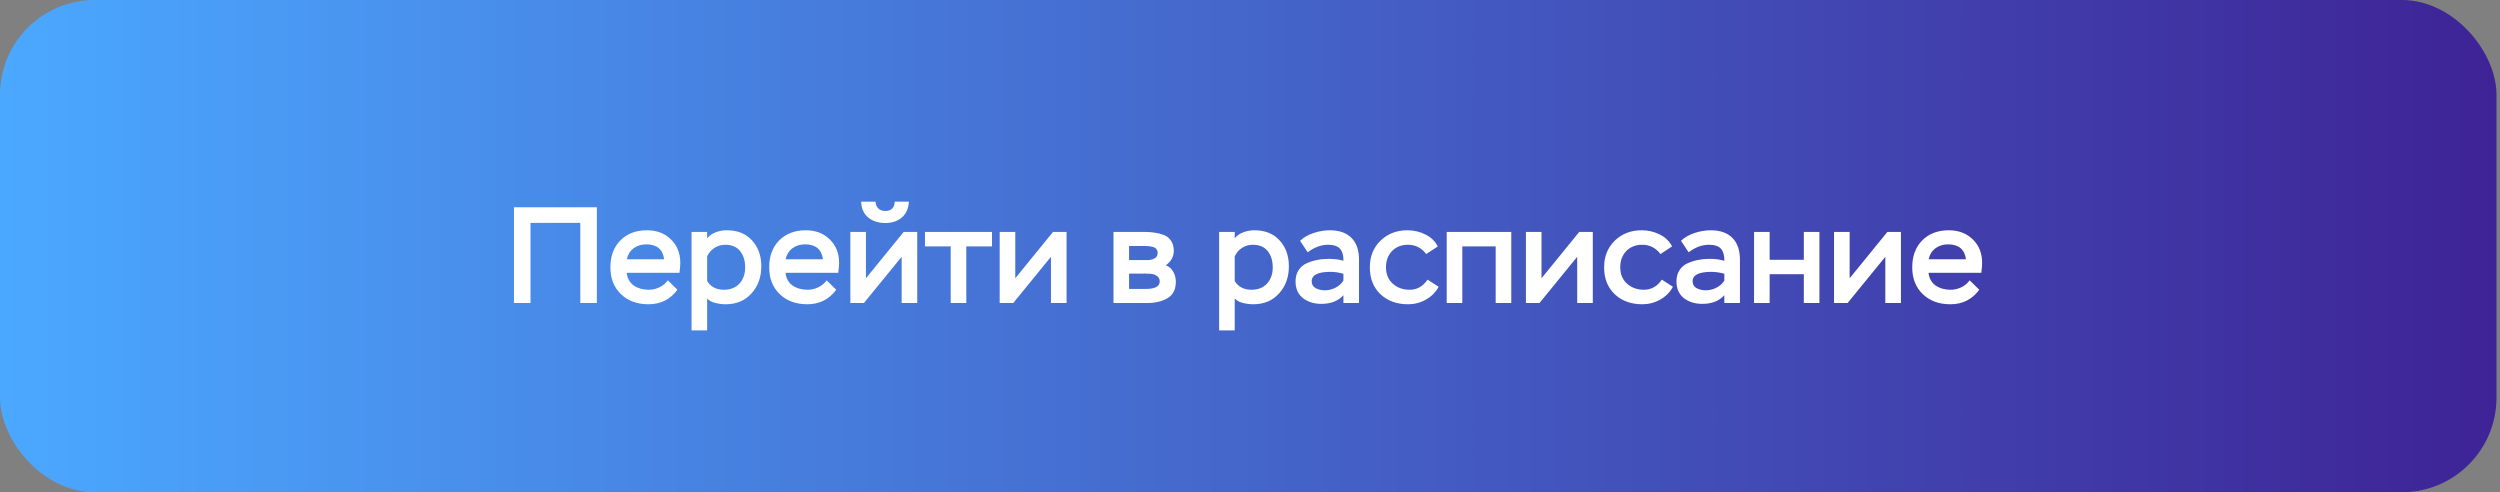
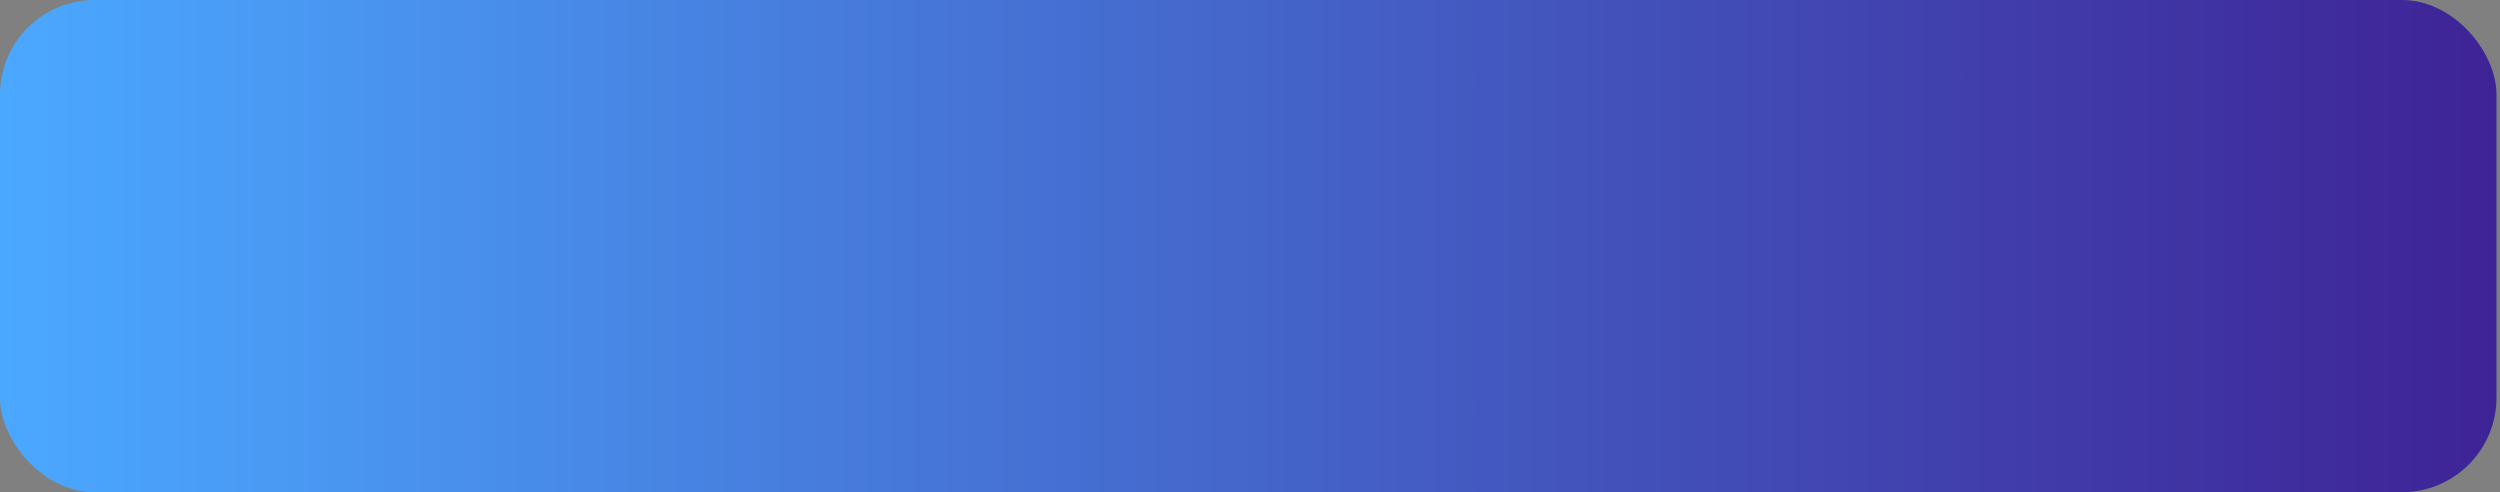
<svg xmlns="http://www.w3.org/2000/svg" width="264" height="52" viewBox="0 0 264 52" fill="none">
  <rect x="0" y="0" width="264" height="52" fill="#808080" stroke="none" />
  <rect width="263.631" height="51.983" rx="10" fill="url(#paint0_linear_183_12)" />
-   <path d="M63.027 32H61.28V23.537H56.022V32H54.275V21.89H63.027V32ZM70.524 29.602L71.535 30.599C70.784 31.62 69.768 32.13 68.488 32.13C67.284 32.13 66.312 31.774 65.57 31.061C64.829 30.349 64.458 29.405 64.458 28.23C64.458 27.046 64.81 26.098 65.513 25.385C66.225 24.673 67.159 24.317 68.314 24.317C69.354 24.317 70.202 24.639 70.856 25.284C71.511 25.92 71.839 26.743 71.839 27.754C71.839 28.004 71.81 28.356 71.752 28.808H66.177C66.244 29.395 66.495 29.843 66.928 30.151C67.371 30.45 67.9 30.599 68.517 30.599C68.902 30.599 69.277 30.512 69.643 30.339C70.009 30.156 70.303 29.911 70.524 29.602ZM68.242 25.804C67.722 25.804 67.275 25.944 66.899 26.223C66.533 26.502 66.297 26.887 66.192 27.378H70.134C69.99 26.329 69.359 25.804 68.242 25.804ZM74.674 34.889H73.028V24.49H74.674V25.169C74.896 24.889 75.194 24.677 75.57 24.533C75.955 24.389 76.35 24.317 76.754 24.317C77.88 24.317 78.766 24.673 79.411 25.385C80.066 26.098 80.394 27.008 80.394 28.115C80.394 29.27 80.047 30.228 79.354 30.989C78.67 31.75 77.765 32.13 76.638 32.13C76.282 32.13 75.907 32.082 75.512 31.986C75.127 31.88 74.847 31.721 74.674 31.509V34.889ZM76.581 25.847C76.167 25.847 75.786 25.958 75.44 26.18C75.103 26.401 74.847 26.7 74.674 27.075V29.675C75.05 30.291 75.642 30.599 76.451 30.599C77.134 30.599 77.678 30.382 78.083 29.949C78.487 29.506 78.689 28.938 78.689 28.245C78.689 27.532 78.511 26.955 78.155 26.512C77.799 26.069 77.274 25.847 76.581 25.847ZM87.294 29.602L88.305 30.599C87.554 31.62 86.538 32.13 85.258 32.13C84.054 32.13 83.082 31.774 82.34 31.061C81.599 30.349 81.228 29.405 81.228 28.23C81.228 27.046 81.58 26.098 82.283 25.385C82.995 24.673 83.929 24.317 85.085 24.317C86.124 24.317 86.972 24.639 87.626 25.284C88.281 25.92 88.609 26.743 88.609 27.754C88.609 28.004 88.58 28.356 88.522 28.808H82.947C83.014 29.395 83.265 29.843 83.698 30.151C84.141 30.45 84.67 30.599 85.287 30.599C85.672 30.599 86.047 30.512 86.413 30.339C86.779 30.156 87.073 29.911 87.294 29.602ZM85.012 25.804C84.492 25.804 84.045 25.944 83.669 26.223C83.303 26.502 83.067 26.887 82.961 27.378H86.904C86.76 26.329 86.129 25.804 85.012 25.804ZM95.214 27.118L91.228 32H89.798V24.49H91.444V29.386L95.43 24.49H96.86V32H95.214V27.118ZM90.939 21.298H92.455C92.474 21.606 92.571 21.842 92.744 22.006C92.917 22.189 93.168 22.28 93.495 22.28C93.803 22.28 94.044 22.193 94.217 22.02C94.39 21.847 94.477 21.606 94.477 21.298H95.979C95.941 22.01 95.695 22.564 95.243 22.959C94.79 23.354 94.207 23.551 93.495 23.551C92.754 23.551 92.147 23.354 91.675 22.959C91.203 22.564 90.958 22.01 90.939 21.298ZM100.394 26.021H97.679V24.49H104.756V26.021H102.041V32H100.394V26.021ZM110.982 27.118L106.996 32H105.566V24.49H107.213V29.386L111.199 24.49H112.629V32H110.982V27.118ZM121.136 32H117.583V24.49H120.789C121.213 24.49 121.584 24.514 121.901 24.562C122.219 24.601 122.546 24.682 122.883 24.808C123.22 24.933 123.48 25.14 123.663 25.429C123.856 25.708 123.952 26.059 123.952 26.483C123.952 27.09 123.673 27.6 123.115 28.014C123.461 28.149 123.721 28.375 123.894 28.693C124.077 29.01 124.169 29.367 124.169 29.761C124.169 30.561 123.88 31.133 123.302 31.48C122.725 31.827 122.002 32 121.136 32ZM121.02 28.895H119.229V30.512H120.977C121.969 30.512 122.465 30.248 122.465 29.718C122.465 29.477 122.378 29.294 122.205 29.169C122.031 29.034 121.853 28.957 121.67 28.938C121.497 28.909 121.28 28.895 121.02 28.895ZM120.746 25.977H119.229V27.465H121.165C121.454 27.465 121.704 27.407 121.916 27.292C122.137 27.166 122.248 26.969 122.248 26.7C122.248 26.478 122.161 26.305 121.988 26.18C121.795 26.045 121.381 25.977 120.746 25.977ZM130.386 34.889H128.739V24.49H130.386V25.169C130.607 24.889 130.906 24.677 131.281 24.533C131.666 24.389 132.061 24.317 132.466 24.317C133.592 24.317 134.478 24.673 135.123 25.385C135.778 26.098 136.105 27.008 136.105 28.115C136.105 29.27 135.759 30.228 135.065 30.989C134.382 31.75 133.477 32.13 132.35 32.13C131.994 32.13 131.618 32.082 131.224 31.986C130.838 31.88 130.559 31.721 130.386 31.509V34.889ZM132.292 25.847C131.878 25.847 131.498 25.958 131.151 26.18C130.814 26.401 130.559 26.7 130.386 27.075V29.675C130.761 30.291 131.354 30.599 132.162 30.599C132.846 30.599 133.39 30.382 133.794 29.949C134.199 29.506 134.401 28.938 134.401 28.245C134.401 27.532 134.223 26.955 133.867 26.512C133.51 26.069 132.986 25.847 132.292 25.847ZM138.095 26.642L137.287 25.429C137.662 25.072 138.139 24.798 138.716 24.605C139.294 24.413 139.867 24.317 140.435 24.317C141.427 24.317 142.187 24.586 142.717 25.125C143.247 25.655 143.511 26.416 143.511 27.407V32H141.865V31.177C141.316 31.783 140.541 32.087 139.54 32.087C138.76 32.087 138.11 31.884 137.59 31.48C137.07 31.066 136.81 30.479 136.81 29.718C136.81 29.256 136.916 28.861 137.128 28.534C137.34 28.206 137.628 27.961 137.994 27.797C138.36 27.634 138.731 27.518 139.106 27.451C139.482 27.373 139.886 27.335 140.32 27.335C140.888 27.335 141.403 27.402 141.865 27.537C141.884 27.008 141.769 26.589 141.518 26.281C141.268 25.992 140.844 25.847 140.247 25.847C139.506 25.847 138.789 26.112 138.095 26.642ZM139.901 30.657C140.295 30.657 140.671 30.565 141.027 30.382C141.383 30.2 141.663 29.949 141.865 29.631V28.909C141.383 28.774 140.926 28.707 140.493 28.707C139.174 28.707 138.514 29.039 138.514 29.704C138.514 30.031 138.654 30.272 138.933 30.426C139.222 30.58 139.544 30.657 139.901 30.657ZM150.75 29.53L151.92 30.281C151.612 30.859 151.164 31.312 150.576 31.639C149.999 31.966 149.373 32.13 148.699 32.13C147.495 32.13 146.518 31.774 145.767 31.061C145.026 30.349 144.655 29.405 144.655 28.23C144.655 27.085 145.03 26.146 145.781 25.414C146.542 24.682 147.486 24.317 148.612 24.317C149.286 24.317 149.917 24.461 150.504 24.75C151.101 25.039 151.544 25.462 151.833 26.021L150.605 26.829C150.114 26.175 149.474 25.847 148.684 25.847C147.991 25.847 147.428 26.069 146.995 26.512C146.571 26.955 146.359 27.528 146.359 28.23C146.359 28.943 146.595 29.516 147.067 29.949C147.548 30.382 148.145 30.599 148.858 30.599C149.638 30.599 150.268 30.243 150.75 29.53ZM159.59 32H157.943V26.021H154.419V32H152.773V24.49H159.59V32ZM166.553 27.118L162.567 32H161.137V24.49H162.783V29.386L166.769 24.49H168.199V32H166.553V27.118ZM175.489 29.53L176.658 30.281C176.35 30.859 175.903 31.312 175.315 31.639C174.738 31.966 174.112 32.13 173.438 32.13C172.234 32.13 171.257 31.774 170.506 31.061C169.764 30.349 169.394 29.405 169.394 28.23C169.394 27.085 169.769 26.146 170.52 25.414C171.281 24.682 172.225 24.317 173.351 24.317C174.025 24.317 174.656 24.461 175.243 24.75C175.84 25.039 176.283 25.462 176.572 26.021L175.344 26.829C174.853 26.175 174.213 25.847 173.423 25.847C172.73 25.847 172.167 26.069 171.733 26.512C171.31 26.955 171.098 27.528 171.098 28.23C171.098 28.943 171.334 29.516 171.806 29.949C172.287 30.382 172.884 30.599 173.597 30.599C174.377 30.599 175.007 30.243 175.489 29.53ZM178.321 26.642L177.512 25.429C177.887 25.072 178.364 24.798 178.942 24.605C179.519 24.413 180.092 24.317 180.66 24.317C181.652 24.317 182.413 24.586 182.942 25.125C183.472 25.655 183.737 26.416 183.737 27.407V32H182.09V31.177C181.541 31.783 180.766 32.087 179.765 32.087C178.985 32.087 178.335 31.884 177.815 31.48C177.295 31.066 177.035 30.479 177.035 29.718C177.035 29.256 177.141 28.861 177.353 28.534C177.565 28.206 177.854 27.961 178.22 27.797C178.585 27.634 178.956 27.518 179.332 27.451C179.707 27.373 180.112 27.335 180.545 27.335C181.113 27.335 181.628 27.402 182.09 27.537C182.109 27.008 181.994 26.589 181.744 26.281C181.493 25.992 181.07 25.847 180.473 25.847C179.731 25.847 179.014 26.112 178.321 26.642ZM180.126 30.657C180.521 30.657 180.896 30.565 181.252 30.382C181.609 30.2 181.888 29.949 182.09 29.631V28.909C181.609 28.774 181.151 28.707 180.718 28.707C179.399 28.707 178.739 29.039 178.739 29.704C178.739 30.031 178.879 30.272 179.158 30.426C179.447 30.58 179.77 30.657 180.126 30.657ZM192.13 32H190.484V28.953H186.873V32H185.227V24.49H186.873V27.436H190.484V24.49H192.13V32ZM199.091 27.118L195.105 32H193.675V24.49H195.322V29.386L199.308 24.49H200.738V32H199.091V27.118ZM207.998 29.602L209.009 30.599C208.258 31.62 207.242 32.13 205.962 32.13C204.758 32.13 203.786 31.774 203.044 31.061C202.303 30.349 201.932 29.405 201.932 28.23C201.932 27.046 202.284 26.098 202.987 25.385C203.699 24.673 204.633 24.317 205.788 24.317C206.828 24.317 207.676 24.639 208.33 25.284C208.985 25.92 209.312 26.743 209.312 27.754C209.312 28.004 209.284 28.356 209.226 28.808H203.651C203.718 29.395 203.969 29.843 204.402 30.151C204.845 30.45 205.374 30.599 205.991 30.599C206.376 30.599 206.751 30.512 207.117 30.339C207.483 30.156 207.777 29.911 207.998 29.602ZM205.716 25.804C205.196 25.804 204.749 25.944 204.373 26.223C204.007 26.502 203.771 26.887 203.665 27.378H207.608C207.464 26.329 206.833 25.804 205.716 25.804Z" fill="white" />
  <defs>
    <linearGradient id="paint0_linear_183_12" x1="263.631" y1="25.991" x2="0" y2="25.991" gradientUnits="userSpaceOnUse">
      <stop stop-color="#3E2396" />
      <stop offset="1" stop-color="#4BA8FF" />
    </linearGradient>
  </defs>
</svg>